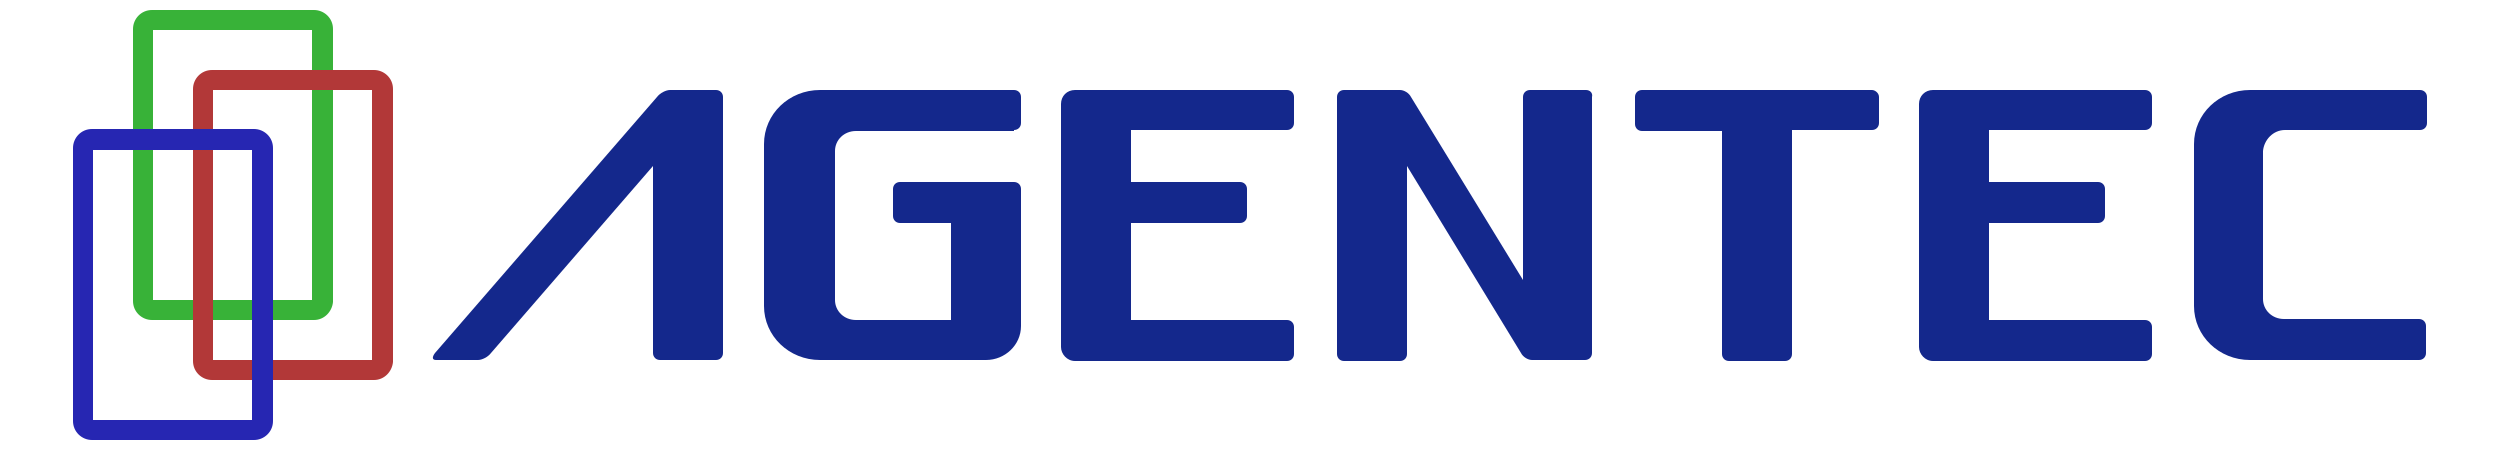
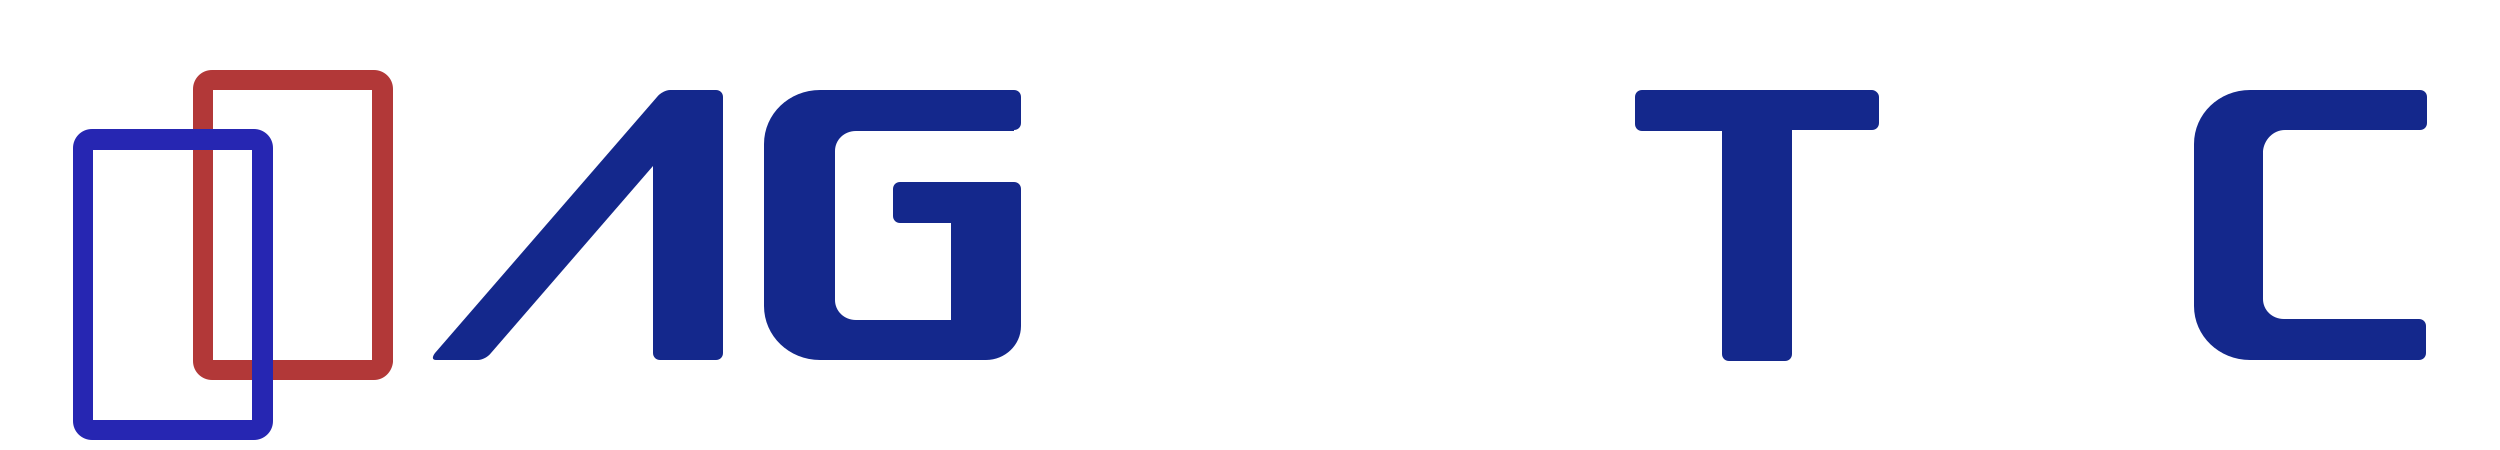
<svg xmlns="http://www.w3.org/2000/svg" version="1.1" id="レイヤー_1" x="0px" y="0px" viewBox="0 0 250 45" style="enable-background:new 0 0 250 45;" xml:space="preserve">
  <style type="text/css">
	.st0{fill:#14288C;}
	.st1{fill:#38B238;}
	.st2{fill:#B23838;}
	.st3{fill:#2626B2;}
</style>
  <g>
    <g id="word">
-       <path class="st0" d="M214.5,13c0.4,0,0.7-0.3,0.7-0.7V9.7c0-0.4-0.3-0.7-0.7-0.7h-15.6h-4.2h-1.4c-0.8,0-1.4,0.6-1.4,1.4v1.4V13    v5.2v4.1V32v2.7c0,0.7,0.6,1.4,1.4,1.4h5.6h15.6c0.4,0,0.7-0.3,0.7-0.7v-2.7c0-0.4-0.3-0.7-0.7-0.7h-15.6v-9.7h10.9    c0.4,0,0.7-0.3,0.7-0.7v-2.7c0-0.4-0.3-0.7-0.7-0.7h-10.9V13H214.5z" />
      <path class="st0" d="M187.2,9h-8h-7h-8c-0.4,0-0.7,0.3-0.7,0.7v2.7c0,0.4,0.3,0.7,0.7,0.7h8v22.3c0,0.4,0.3,0.7,0.7,0.7h5.6    c0.4,0,0.7-0.3,0.7-0.7V13h8c0.4,0,0.7-0.3,0.7-0.7V9.7C187.9,9.3,187.5,9,187.2,9z" />
      <path class="st0" d="M71.6,9h-0.4h-3.6H67c-0.4,0-1,0.3-1.3,0.7L43.5,35.3c-0.3,0.4-0.3,0.7,0.1,0.7h4.2c0.4,0,1-0.3,1.3-0.7    l16.2-18.7v18.7c0,0.4,0.3,0.7,0.7,0.7h5.6c0.4,0,0.7-0.3,0.7-0.7V9.7C72.3,9.3,72,9,71.6,9z" />
      <path class="st0" d="M228.5,13H242c0.4,0,0.7-0.3,0.7-0.7V9.7c0-0.4-0.3-0.7-0.7-0.7h-8.3h-7.2H225c-3.1,0-5.6,2.4-5.6,5.4v16.2    c0,3,2.5,5.4,5.6,5.4h1.4h7.2h8.3c0.4,0,0.7-0.3,0.7-0.7v-2.7c0-0.4-0.3-0.7-0.7-0.7h-13.5c-1.2,0-2.1-0.9-2.1-2V15.1    C226.4,14,227.3,13,228.5,13z" />
-       <path class="st0" d="M128.7,13c0.4,0,0.7-0.3,0.7-0.7V9.7c0-0.4-0.3-0.7-0.7-0.7h-15.6h-4.2h-1.4c-0.8,0-1.4,0.6-1.4,1.4v1.4V13    v5.2v4.1V32v2.7c0,0.7,0.6,1.4,1.4,1.4h5.6h15.6c0.4,0,0.7-0.3,0.7-0.7v-2.7c0-0.4-0.3-0.7-0.7-0.7h-15.6v-9.7H124    c0.4,0,0.7-0.3,0.7-0.7v-2.7c0-0.4-0.3-0.7-0.7-0.7h-10.9V13H128.7z" />
-       <path class="st0" d="M158.6,9h-5.6c-0.4,0-0.7,0.3-0.7,0.7V28L141.1,9.7C140.9,9.3,140.4,9,140,9h-1.4h-1.9h-2.3    c-0.4,0-0.7,0.3-0.7,0.7v25.7c0,0.4,0.3,0.7,0.7,0.7h5.6c0.4,0,0.7-0.3,0.7-0.7V16.6l11.4,18.7c0.2,0.4,0.7,0.7,1.1,0.7h0.9h2.3    h2.1c0.4,0,0.7-0.3,0.7-0.7V9.7C159.3,9.3,159,9,158.6,9z" />
      <path class="st0" d="M101.4,13c0.4,0,0.7-0.3,0.7-0.7V9.7c0-0.4-0.3-0.7-0.7-0.7H90.7h-4.7h-4c-3.1,0-5.6,2.4-5.6,5.4v16.2    c0,3,2.5,5.4,5.6,5.4h4l0,0h12.6c1.9,0,3.5-1.5,3.5-3.4v-0.2V32v-9.7v-0.6v-2.8c0-0.4-0.3-0.7-0.7-0.7H90c-0.4,0-0.7,0.3-0.7,0.7    v2.7c0,0.4,0.3,0.7,0.7,0.7h5.1V32h-4.4h-4.9h-0.2c-1.2,0-2.1-0.9-2.1-2V15.1c0-1.1,0.9-2,2.1-2h0.2v0H101.4z" />
    </g>
    <g id="mark">
-       <path class="st1" d="M31.4,32H15.2c-1,0-1.9-0.8-1.9-1.9V2.9c0-1,0.8-1.9,1.9-1.9h16.2c1,0,1.9,0.8,1.9,1.9v27.3    C33.2,31.2,32.4,32,31.4,32z M15.3,30h15.9V3H15.3V30z" />
      <path class="st2" d="M37.4,38H21.2c-1,0-1.9-0.8-1.9-1.9V8.9c0-1,0.8-1.9,1.9-1.9h16.2c1,0,1.9,0.8,1.9,1.9v27.3    C39.2,37.2,38.4,38,37.4,38z M21.3,36h15.9V9H21.3V36z" />
      <path class="st3" d="M25.4,44H9.2c-1,0-1.9-0.8-1.9-1.9V14.8c0-1,0.8-1.9,1.9-1.9h16.2c1,0,1.9,0.8,1.9,1.9v27.3    C27.3,43.2,26.4,44,25.4,44z M9.3,42h15.9V15H9.3V42z" />
    </g>
  </g>
</svg>